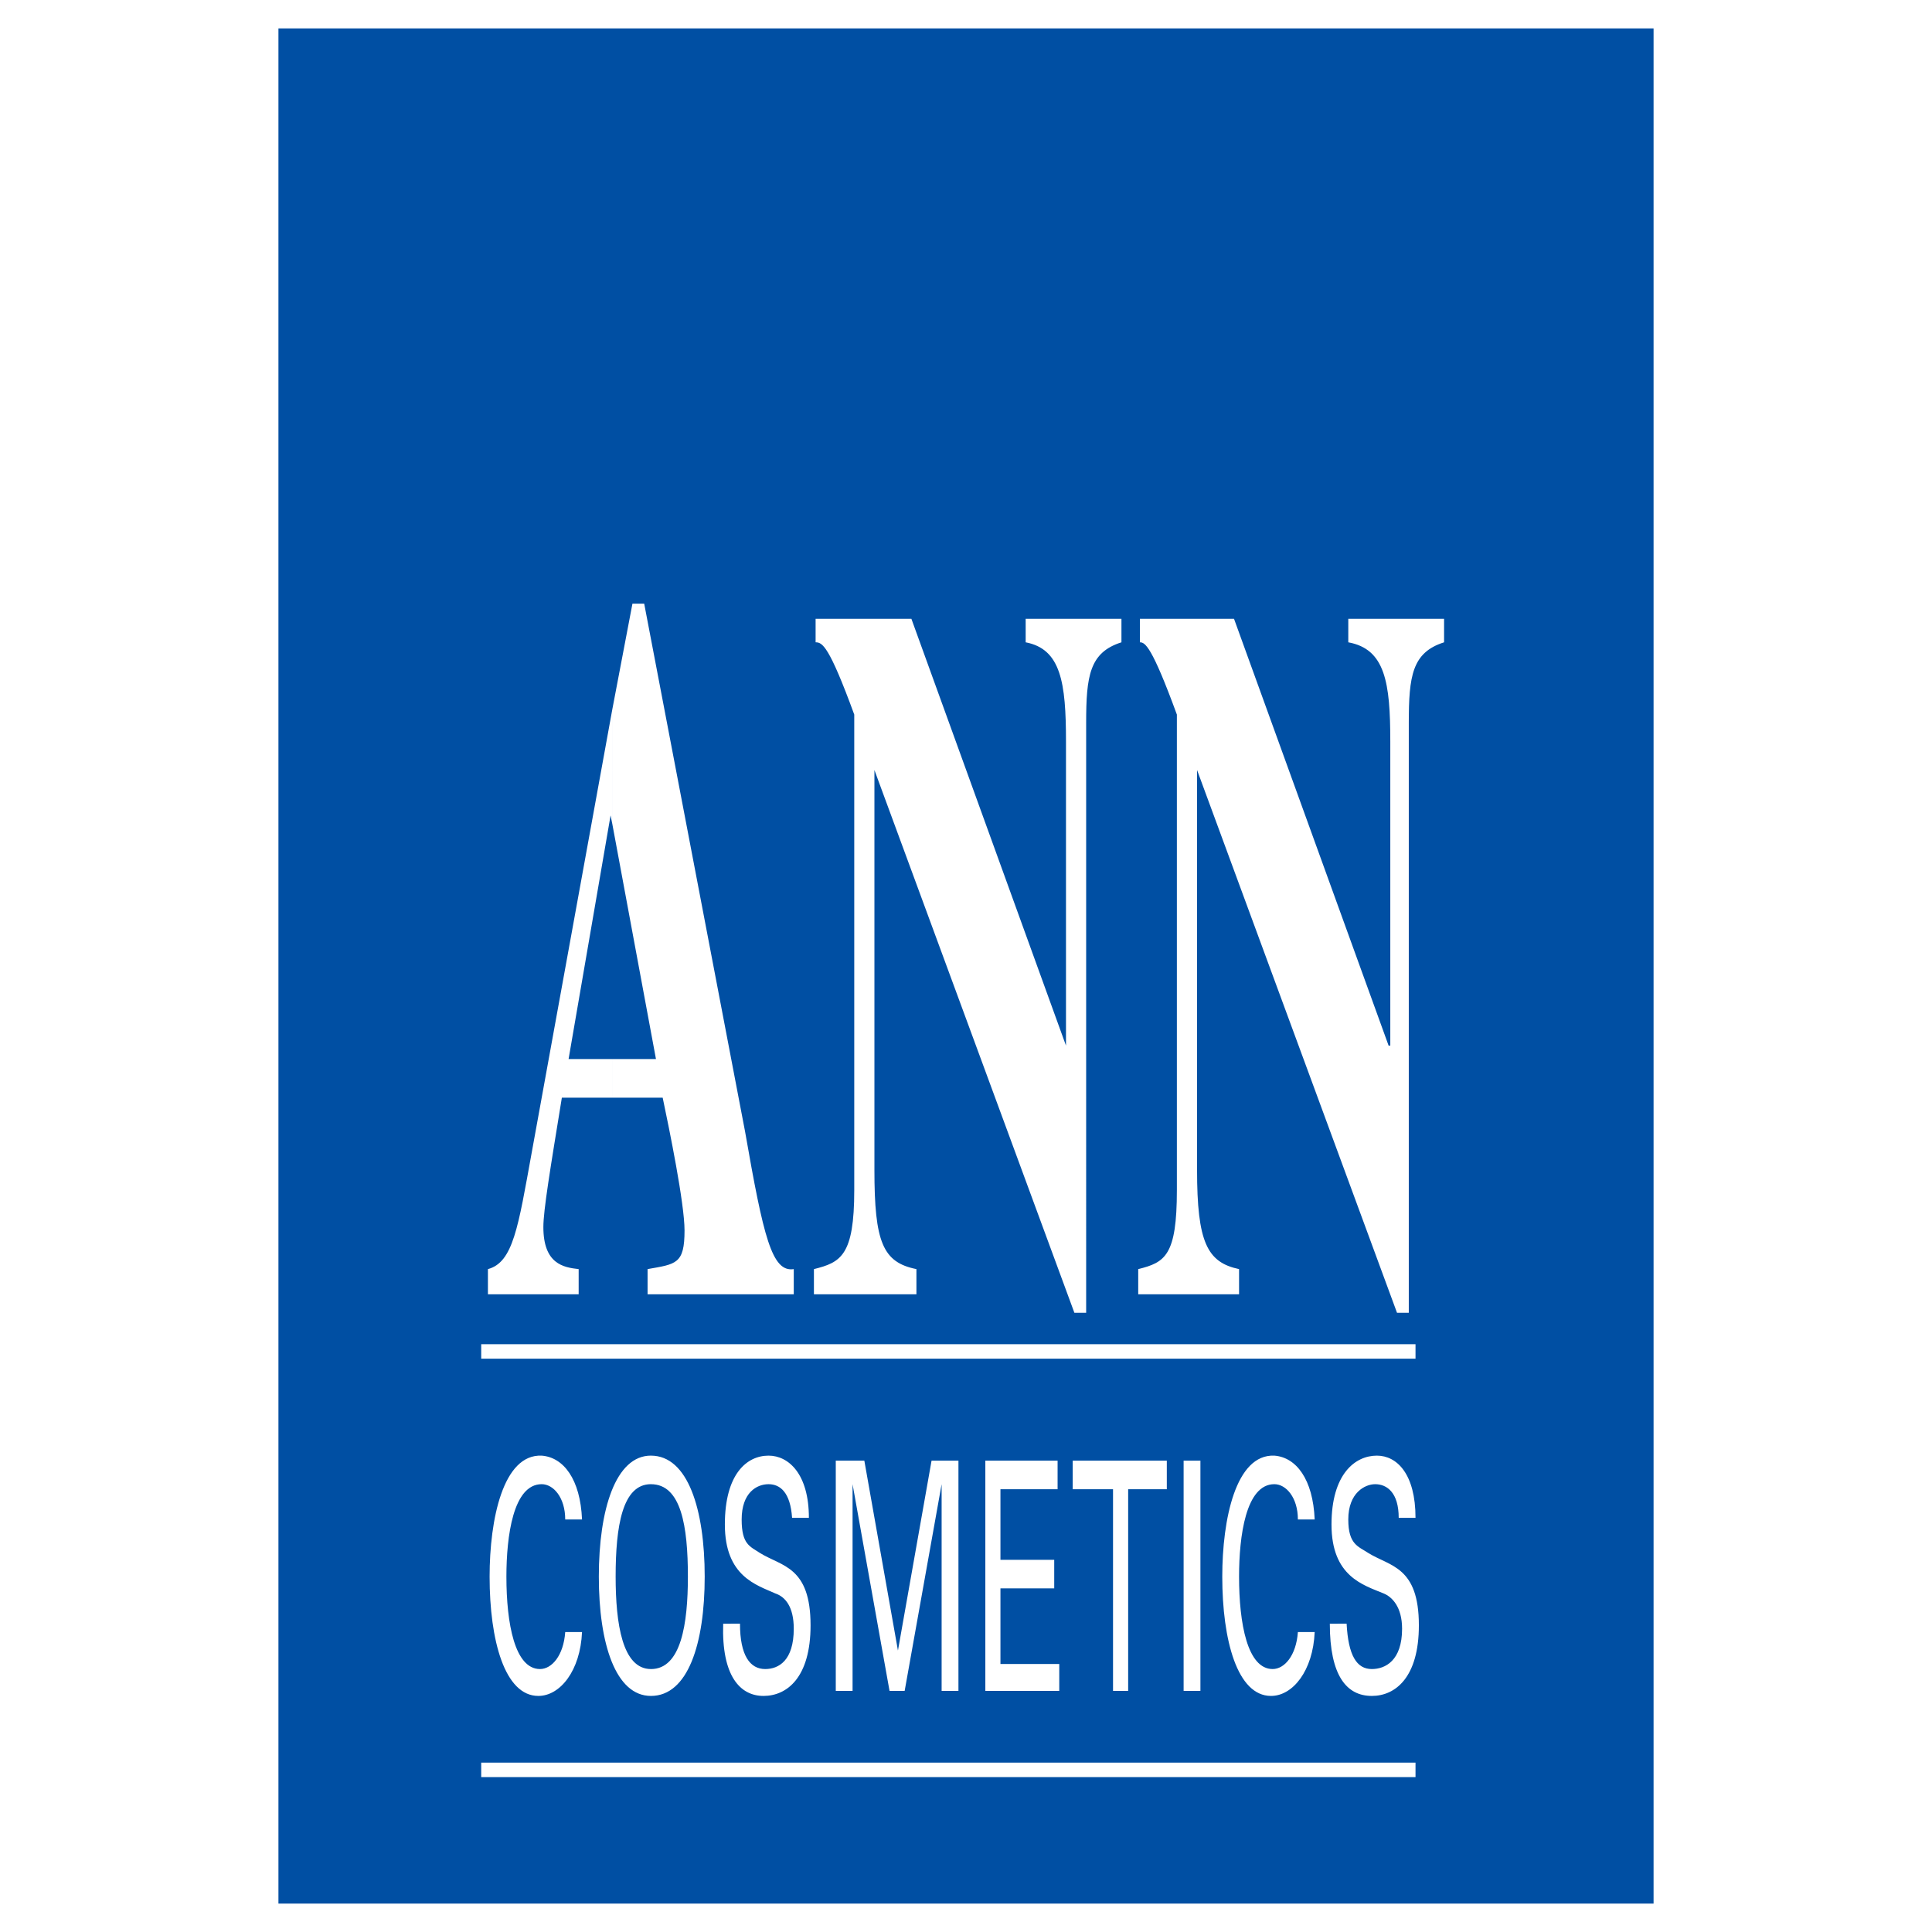
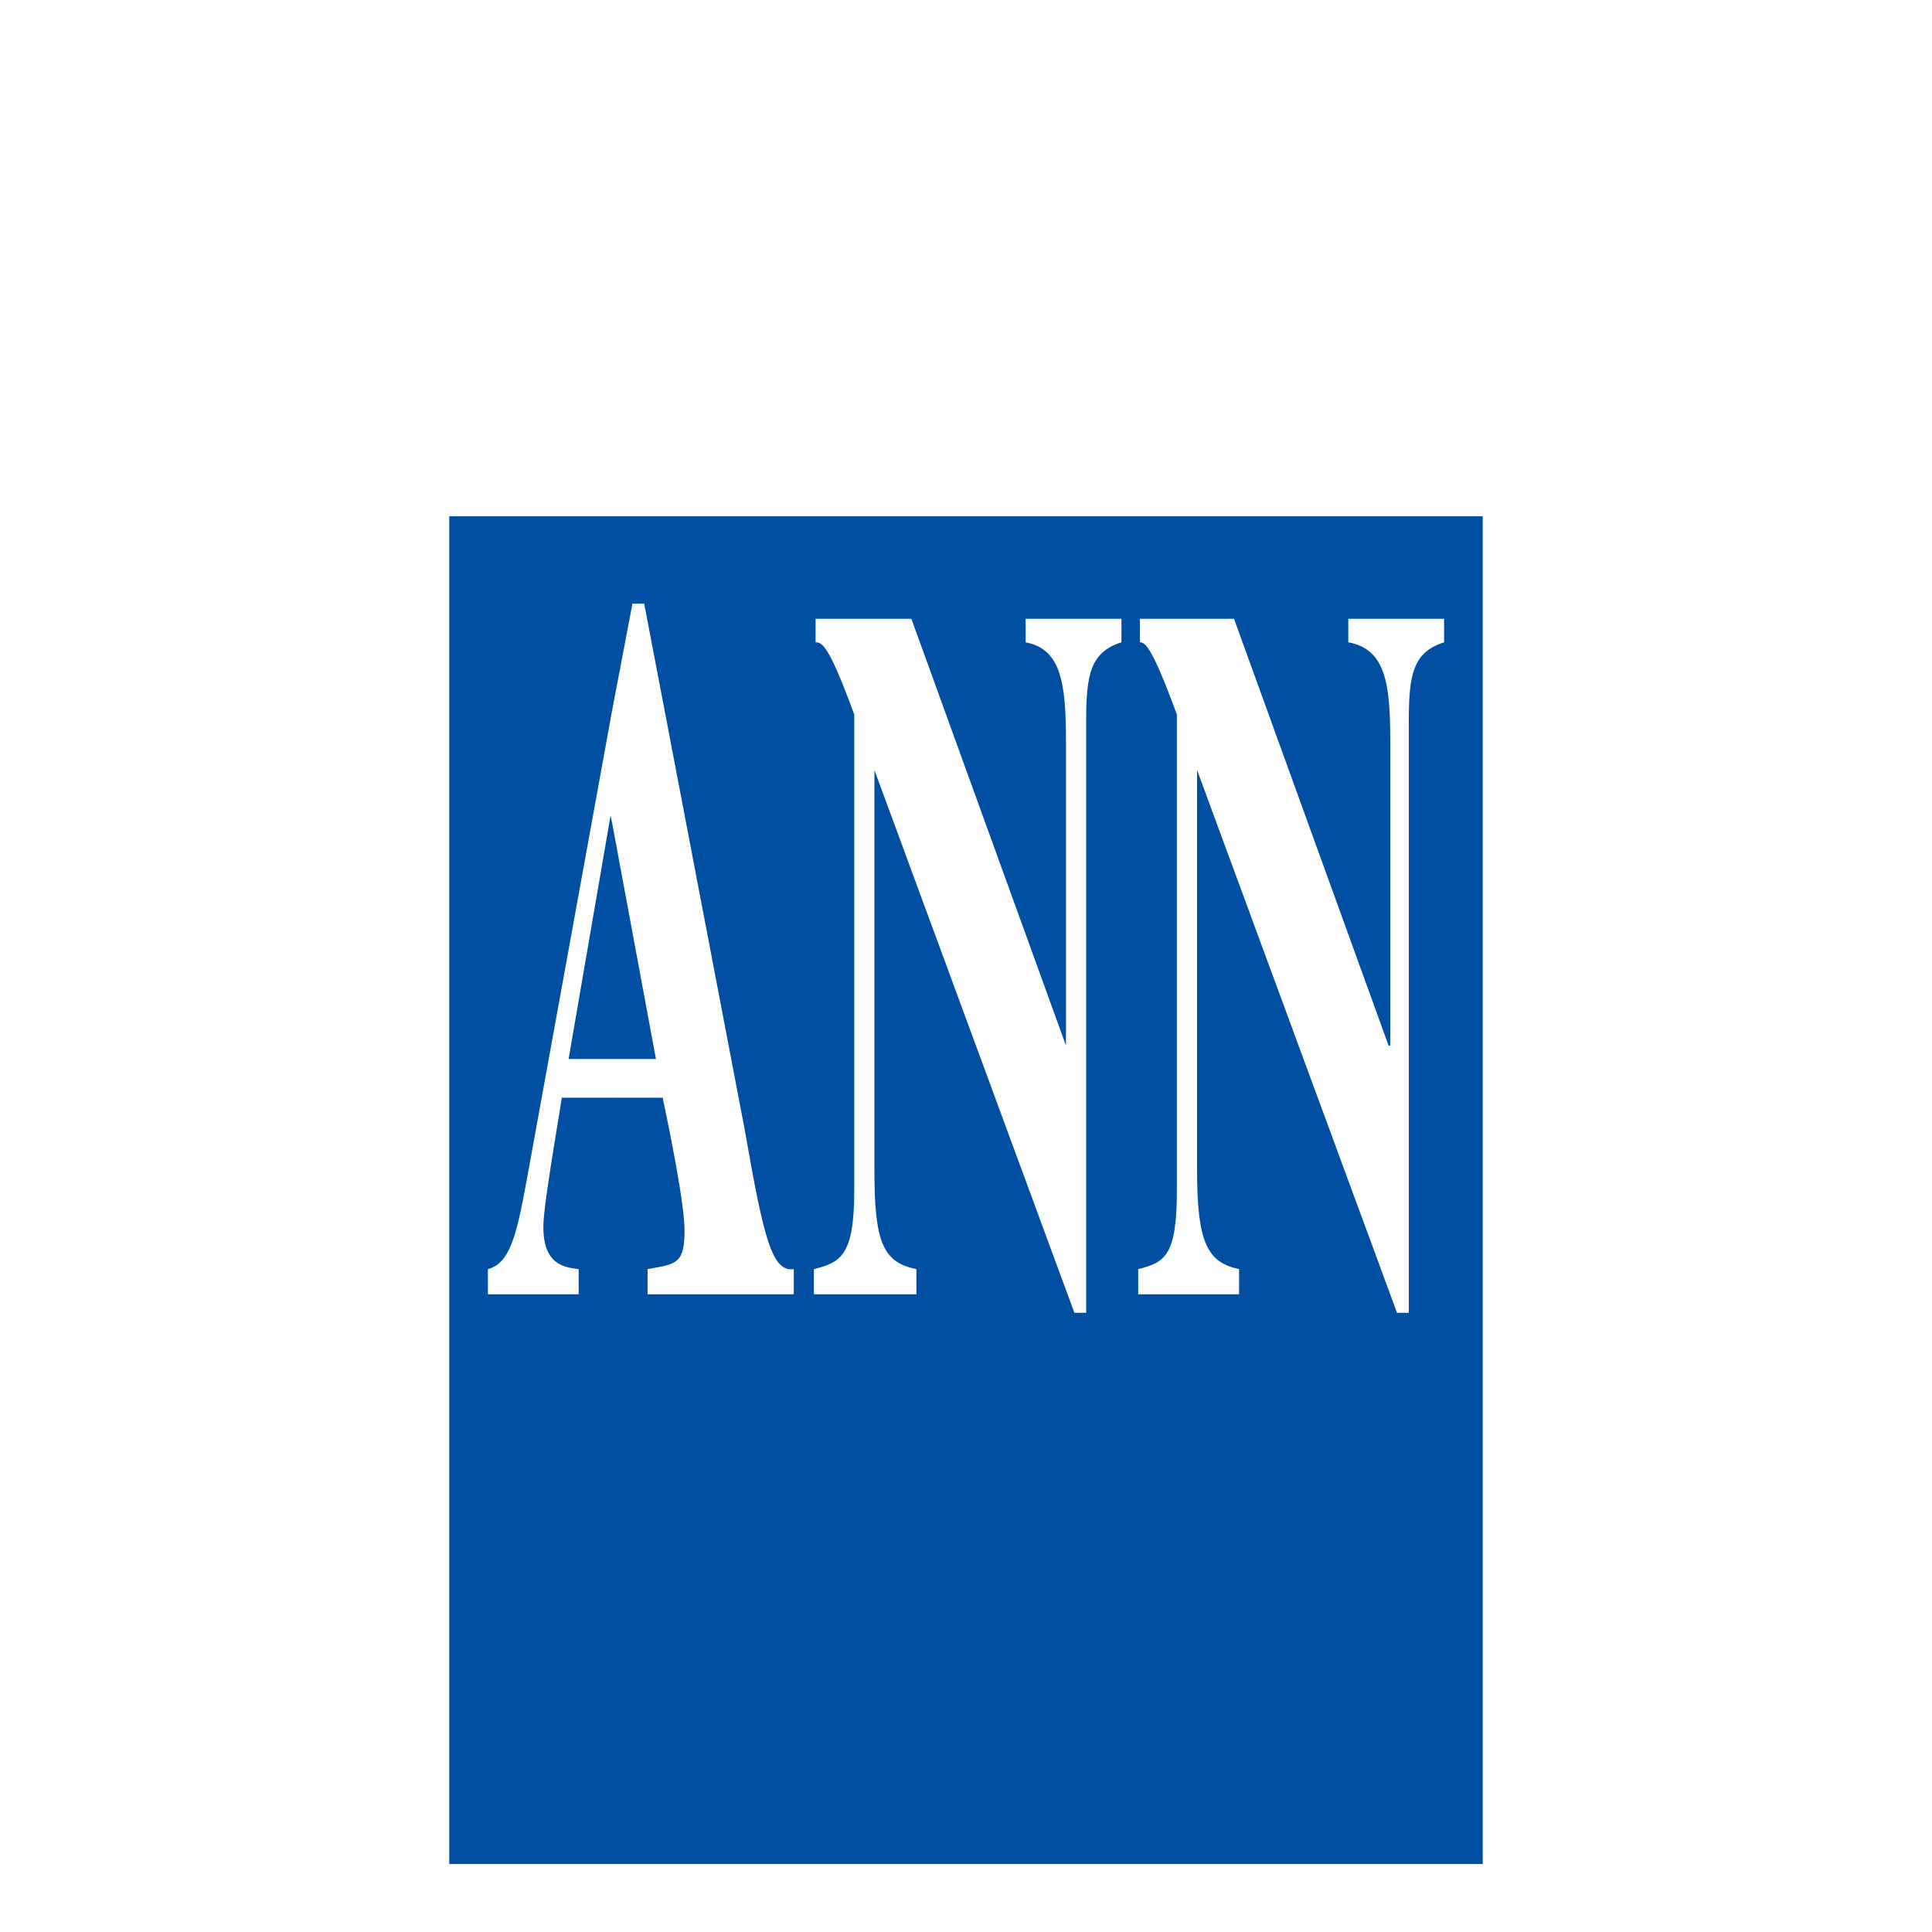
<svg xmlns="http://www.w3.org/2000/svg" version="1.0" id="Layer_1" x="0px" y="0px" width="192.756px" height="192.756px" viewBox="0 0 192.756 192.756" enable-background="new 0 0 192.756 192.756" xml:space="preserve">
  <g>
-     <polygon fill-rule="evenodd" clip-rule="evenodd" fill="#FFFFFF" points="0,0 192.756,0 192.756,192.756 0,192.756 0,0  " />
-     <polygon fill-rule="evenodd" clip-rule="evenodd" fill="#004FA3" points="27.78,2.834 164.977,2.834 164.977,189.922    27.78,189.922 27.78,2.834  " />
    <polygon fill-rule="evenodd" clip-rule="evenodd" fill="#004FA3" points="44.824,51.509 147.932,51.509 147.932,185.969    44.824,185.969 44.824,51.509  " />
-     <path fill="none" stroke="#FFFFFF" stroke-width="1.445" stroke-miterlimit="2.613" d="M48.01,134.834h93.216 M48.01,176.58   h93.216" />
    <path fill-rule="evenodd" clip-rule="evenodd" fill="#FFFFFF" d="M79.193,126.619c-2.179,0.334-3.018-3.186-4.862-13.748   L64.272,60.228h-1.173L61.087,70.79v11.4l4.359,23.472h-4.359v3.855h5.029c0.671,3.186,2.18,10.562,2.18,13.246   c0,3.352-0.838,3.352-3.688,3.855v2.514h14.586V126.619L79.193,126.619z M81.205,129.133h10.227v-2.514   c-3.353-0.67-4.191-2.684-4.191-9.893V76.825l19.951,54.153h1.174V72.131c0-4.694,0.335-7.041,3.521-8.047v-2.347h-9.556v2.347   c3.521,0.67,4.023,4.023,4.023,9.892v30.345L90.929,61.736h-9.556v2.347c0.67,0,1.341,0.335,3.856,7.209v47.446   c0,6.539-1.341,7.211-4.024,7.881V129.133L81.205,129.133z M113.562,129.133h10.06v-2.514c-3.186-0.67-4.191-2.684-4.191-9.893   V76.825l19.95,54.153h1.174V72.131c0-4.694,0.336-7.041,3.521-8.047v-2.347h-9.557v2.347c3.688,0.67,4.191,4.023,4.191,9.892   v30.345h-0.168l-15.424-42.584h-9.389v2.347c0.503,0,1.174,0.335,3.688,7.209v47.446c0,6.539-1.174,7.211-3.856,7.881V129.133   L113.562,129.133z M61.087,70.79l-8.048,44.261c-1.341,7.377-1.844,10.898-4.359,11.568v2.514h9.053v-2.514   c-1.509-0.168-3.521-0.504-3.521-4.191c0-1.678,0.67-5.701,1.844-12.91h5.03v-3.855h-4.359l4.191-24.31l0.168,0.838V70.79   L61.087,70.79z" />
-     <path fill-rule="evenodd" clip-rule="evenodd" fill="#FFFFFF" d="M64.943,169.203c3.688,0,5.365-5.197,5.365-11.904   c0-6.705-1.677-12.07-5.365-12.07v2.85c3.018,0,3.688,4.191,3.688,9.221c0,4.695-0.67,9.223-3.688,9.223V169.203L64.943,169.203z    M72.152,161.994c-0.167,5.197,1.677,7.209,4.023,7.209c2.348,0,4.695-1.844,4.695-7.041c0-5.869-2.851-5.869-5.03-7.209   c-1.006-0.672-1.844-0.84-1.844-3.354c0-2.684,1.509-3.521,2.683-3.521c1.173,0,2.18,0.838,2.347,3.354h1.677   c0-4.359-2.012-6.203-4.024-6.203c-2.18,0-4.359,1.844-4.359,6.873c0,5.197,3.186,6.035,5.03,6.875   c1.006,0.336,1.844,1.34,1.844,3.52c0,3.186-1.509,4.025-2.85,4.025c-1.509,0-2.515-1.342-2.515-4.527H72.152L72.152,161.994z    M93.947,168.699h1.677V145.73h-2.683l-3.353,18.945l-3.353-18.945h-2.85v22.969h1.676v-20.621l3.688,20.621h1.509l3.688-20.621   V168.699L93.947,168.699z M105.683,168.699v-2.682h-5.868v-7.545h5.365v-2.85h-5.365v-7.041h5.701v-2.852h-7.209v22.969H105.683   L105.683,168.699z M111.048,168.699h1.509v-20.117h3.856v-2.852h-9.389v2.852h4.023V168.699L111.048,168.699z M119.766,168.699   V145.73h-1.676v22.969H119.766L119.766,168.699z M131.166,151.6c-0.167-4.023-1.844-6.203-4.023-6.371   c-3.856-0.168-5.197,6.371-5.197,12.07c0,6.371,1.509,11.904,4.862,11.904c2.18,0,4.191-2.516,4.358-6.371h-1.676   c-0.168,2.348-1.342,3.689-2.516,3.689c-2.515,0-3.353-4.527-3.353-9.223c0-4.023,0.671-9.221,3.521-9.221   c1.174,0,2.348,1.342,2.348,3.521H131.166L131.166,151.6z M132.676,161.994c0,5.197,1.676,7.209,4.191,7.209   c2.347,0,4.694-1.844,4.694-7.041c0-5.869-2.851-5.869-5.03-7.209c-1.006-0.672-2.012-0.84-2.012-3.354   c0-2.684,1.677-3.521,2.683-3.521c1.174,0,2.347,0.838,2.347,3.354h1.677c0-4.359-1.845-6.203-3.856-6.203   c-2.179,0-4.526,1.844-4.526,6.873c0,5.197,3.186,6.035,5.197,6.875c0.839,0.336,1.845,1.34,1.845,3.52   c0,3.186-1.677,4.025-3.018,4.025c-1.51,0-2.348-1.342-2.516-4.527H132.676L132.676,161.994z M59.745,157.299   c0,6.707,1.677,11.904,5.198,11.904v-2.682c-2.85,0-3.521-4.527-3.521-9.223c0-5.029,0.671-9.221,3.521-9.221v-2.85   C61.422,145.229,59.745,150.594,59.745,157.299L59.745,157.299z M58.069,151.6c-0.167-4.023-1.844-6.203-4.024-6.371   c-3.856-0.168-5.197,6.371-5.197,12.07c0,6.371,1.509,11.904,4.862,11.904c2.179,0,4.191-2.516,4.359-6.371h-1.677   c-0.167,2.348-1.341,3.689-2.515,3.689c-2.515,0-3.353-4.527-3.353-9.223c0-4.023,0.671-9.221,3.521-9.221   c1.174,0,2.347,1.342,2.347,3.521H58.069L58.069,151.6z" />
  </g>
</svg>